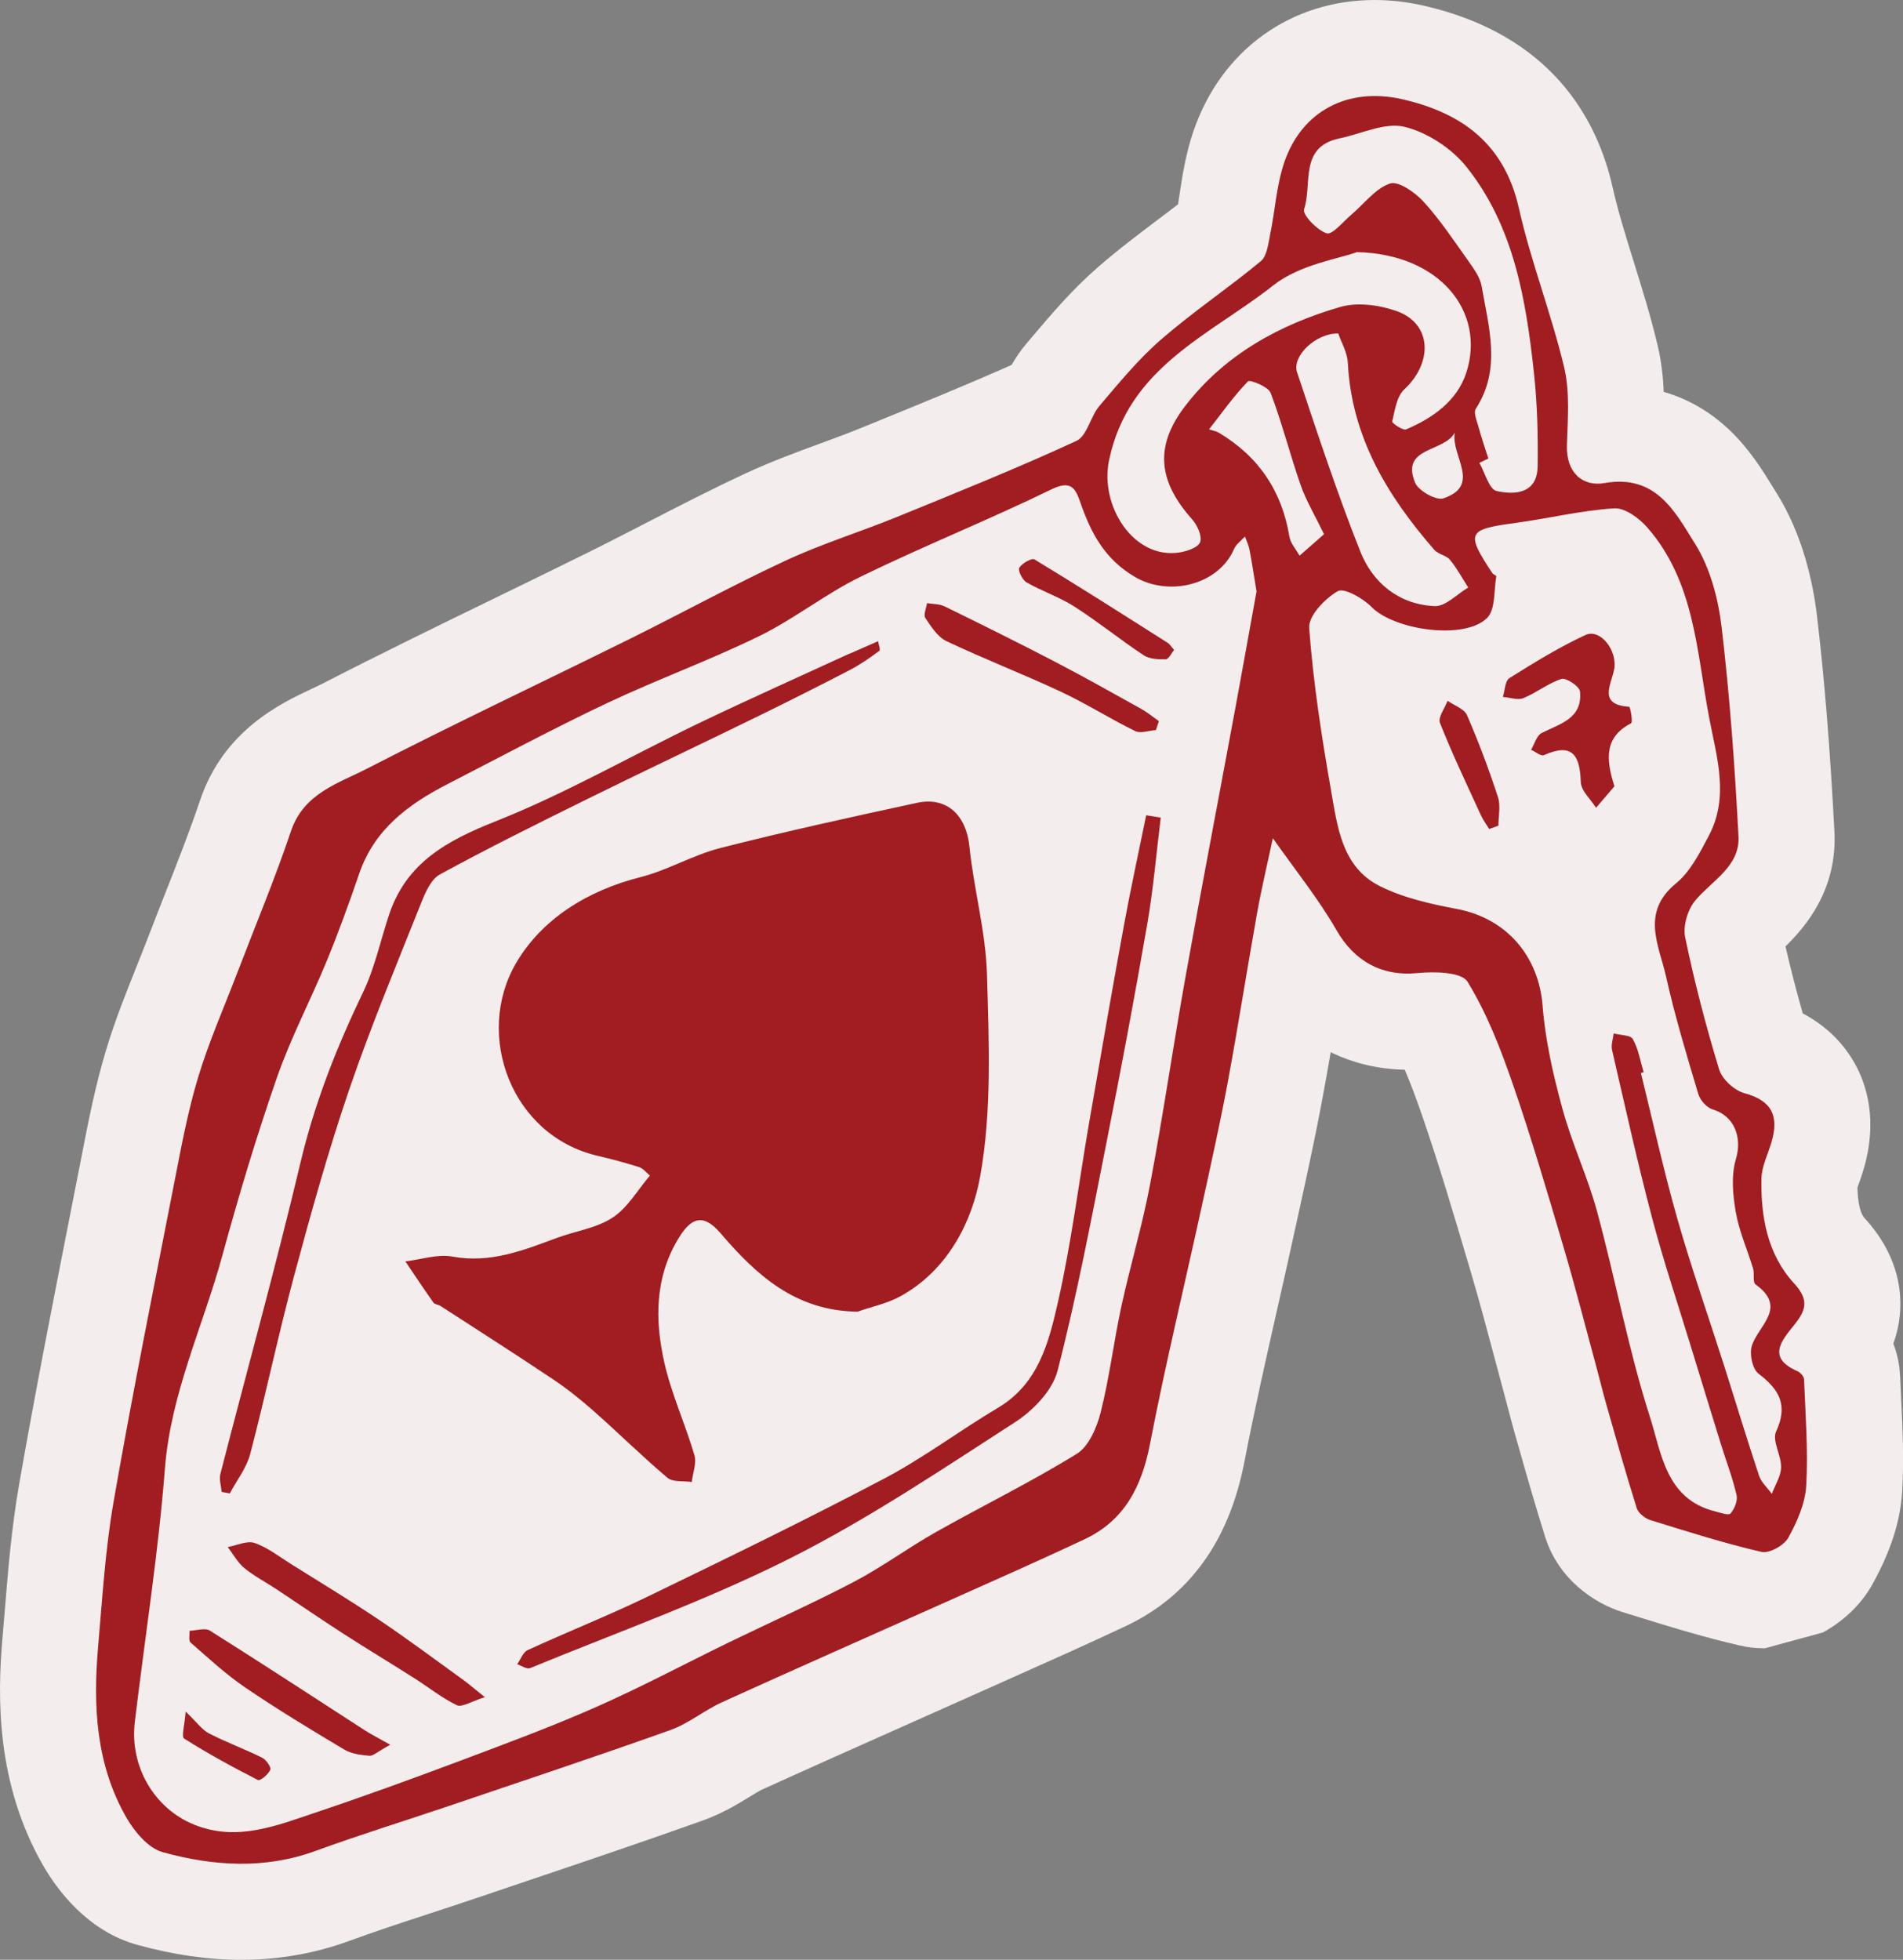
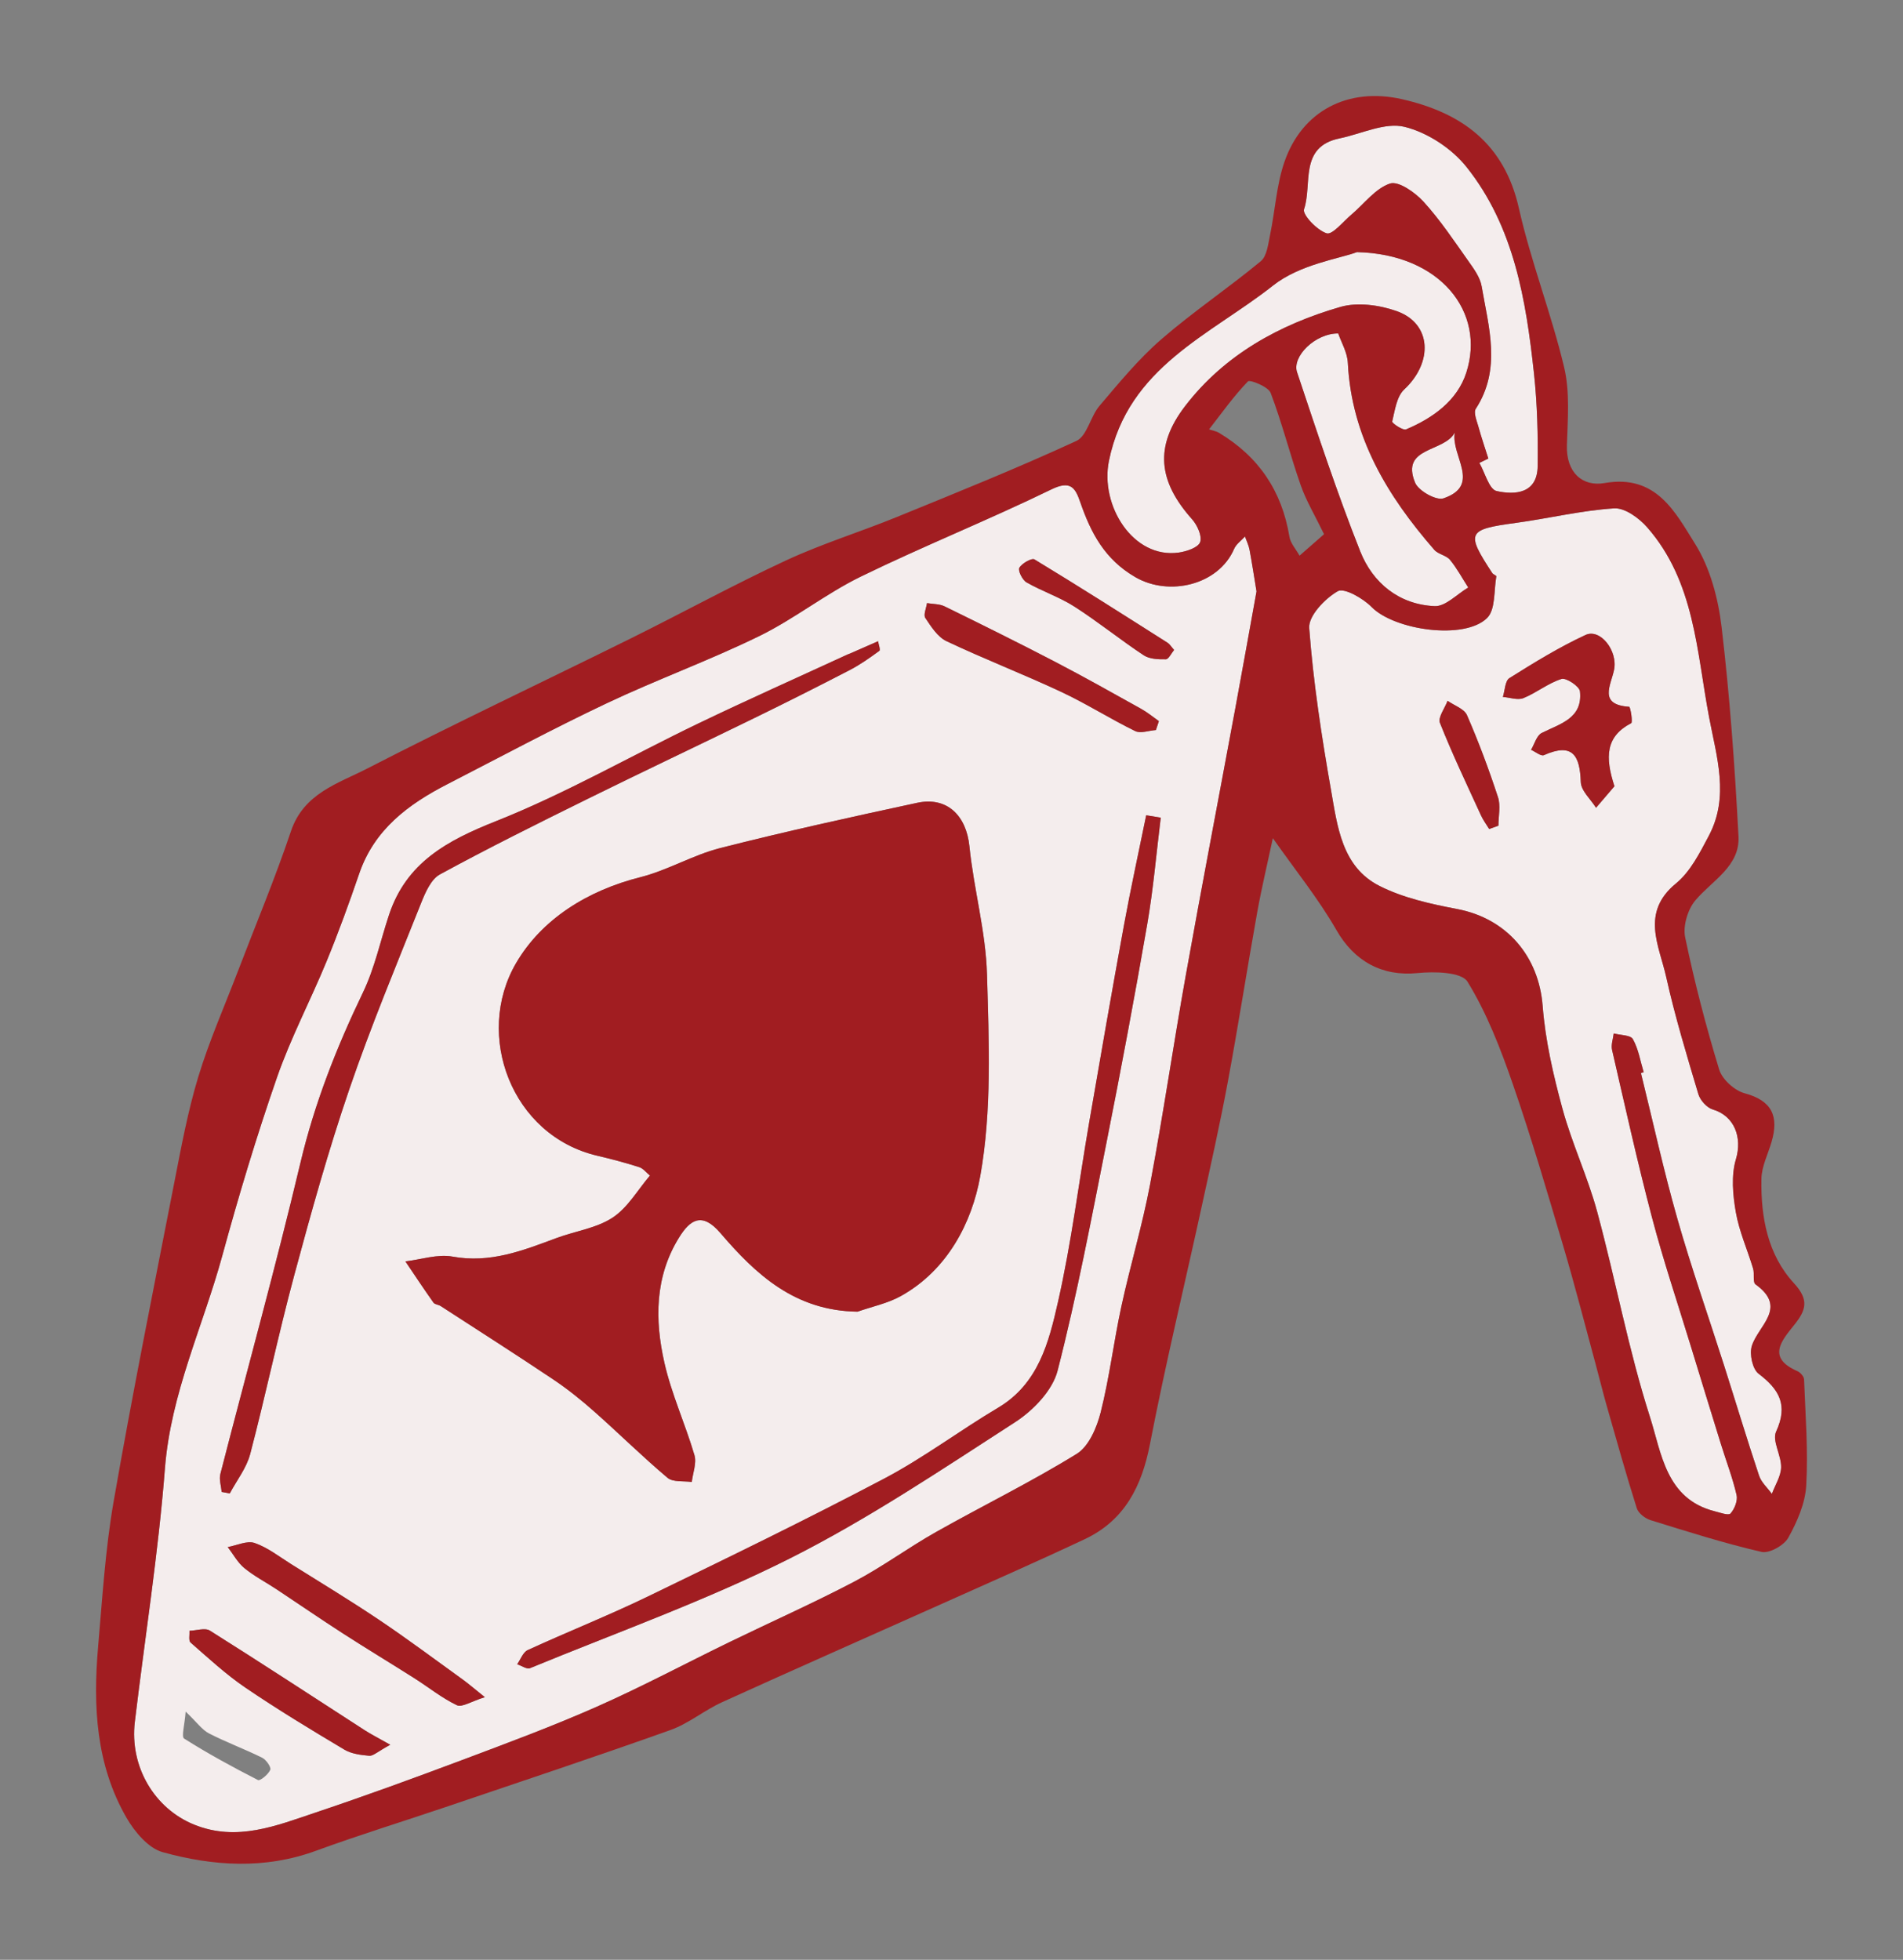
<svg xmlns="http://www.w3.org/2000/svg" id="Layer_2" data-name="Layer 2" viewBox="0 0 990.68 1020.29">
  <rect x="0" y="0" width="990.68" height="1020.29" fill="#808080" stroke="none" />
  <defs>
    <style>      .cls-1 {        fill: #a11d21;      }      .cls-1, .cls-2 {        stroke-width: 0px;      }      .cls-2 {        fill: #f4eded;      }    </style>
  </defs>
  <g id="Layer_1-2" data-name="Layer 1">
    <g>
-       <path class="cls-2" d="M989.14,716.22c-.22-5.73-1.44-11.37-3.49-16.71,1.85-5.1,3.19-10.84,3.57-17.25.7-11.99-1.94-30.06-18.54-48.08-2.25-2.44-3.53-8.03-3.71-15.93.1-.29.21-.58.3-.84.88-2.43,1.97-5.46,3-8.97,7.37-25.31,1.45-43.89-4.82-55.01-4.63-8.21-12.81-18.36-26.96-25.84-3.34-11.76-6.34-23.41-8.99-34.86,11.13-10.92,27.03-30.03,25.47-59.92-2.29-43.7-5.17-79.37-9.08-112.27-2.03-17.08-7.33-42.05-21.1-63.97-.71-1.12-1.41-2.26-2.11-3.41-5.13-8.32-12.15-19.73-22.77-29.7-9.91-9.3-21.34-15.85-33.78-19.44-.33-7.75-1.22-15.95-3.22-24.36-3.58-15.04-8.01-29.26-12.29-43.01-4.27-13.7-8.3-26.64-11.13-39.23-7.8-34.65-31.21-79.16-98.44-94.5-8.47-1.93-17-2.91-25.35-2.91-43.79,0-79.95,26.13-94.36,68.18-4.12,12.01-5.85,23.59-7.25,32.89-.27,1.83-.54,3.61-.81,5.31-3.34,2.57-6.79,5.17-10.32,7.83-10.24,7.72-20.83,15.71-31.3,24.81-13.44,11.68-24.46,24.69-34.19,36.17-1.05,1.24-2.1,2.48-3.15,3.72-3.21,3.78-5.71,7.6-7.67,11.05-23.04,10.25-46.9,19.98-70.09,29.44l-8.37,3.42c-6.77,2.76-13.85,5.37-21.35,8.12-12.51,4.6-25.46,9.36-38.66,15.49-17.7,8.22-34.88,17.08-51.5,25.65-10.01,5.16-20.36,10.5-30.44,15.49-15.98,7.91-32.36,15.88-48.2,23.6-29.45,14.34-59.9,29.16-89.76,44.53-1.74.9-3.89,1.91-6.17,2.98-15.97,7.51-45.7,21.49-58.02,58.15-5.33,15.86-11.52,31.59-18.07,48.23-2.92,7.42-5.94,15.1-8.88,22.79-1.95,5.1-3.99,10.2-6.15,15.6-5.41,13.54-11.01,27.53-15.61,42.7-5.69,18.77-9.27,37.15-12.73,54.93l-.91,4.66c-1.85,9.46-3.71,18.92-5.57,28.38-8.92,45.42-18.15,92.39-26.27,139.03-3.89,22.35-5.69,44.28-7.42,65.49-.4,4.85-.79,9.7-1.22,14.54-2.64,30.27-3.31,75.44,21.25,118.09,7.09,12.3,22.86,34.02,48.87,41.2,19.09,5.27,36.85,7.83,54.29,7.83,19.41,0,38.26-3.3,56.03-9.81,13.88-5.08,27.94-9.69,42.82-14.56,8.12-2.66,16.52-5.41,24.86-8.24,8.14-2.76,16.29-5.51,24.43-8.26,30.17-10.18,61.37-20.71,92.06-31.67,10.23-3.65,18.47-8.71,24.49-12.41,2.23-1.37,5.02-3.08,6.24-3.63,24.71-11.23,50.01-22.5,74.48-33.39,13.13-5.85,26.27-11.69,39.39-17.57,5.54-2.48,11.09-4.96,16.64-7.43,19.29-8.6,39.23-17.49,58.89-26.75,33.05-15.57,53.84-44.29,61.78-85.36,5.23-27.04,11.49-54.75,17.55-81.55,3.02-13.35,6.14-27.16,9.12-40.85l1.9-8.67c4.12-18.84,8.39-38.32,12.05-57.98,1.51-8.12,2.96-16.28,4.36-24.39,11.73,5.74,24.75,8.87,38.53,9.1,3.39,7.92,6.35,16.11,8.99,23.72,8.74,25.26,16.27,50.72,24.24,77.67l1.35,4.56c4.16,14.05,7.91,28.13,11.89,43.03,1.66,6.21,3.31,12.42,5,18.62.72,2.65,1.41,5.31,2.1,7.97,1.14,4.38,2.32,8.91,3.66,13.62l2.2,7.71c4.32,15.19,8.79,30.89,13.74,46.54,6.84,21.61,25.16,34.25,40.03,38.88l4.08,1.27c18.36,5.71,37.34,11.62,57.25,16.22,4.06.94,8.25,1.41,12.48,1.41.18,0,.35,0,.53-.01,10.05-2.74,20.1-5.48,30.15-8.22,10.75-5.9,19.99-14.63,25.75-25.01,9.57-17.25,14.65-33.13,15.54-48.56.96-16.72.2-32.46-.53-47.69-.2-4.13-.4-8.25-.56-12.37Z" />
      <g>
        <path class="cls-2" d="M654.13,307.9c-3.59,19.82-7.24,40.35-11.04,60.86-8.57,46.3-17.46,92.55-25.76,138.9-6.49,36.25-11.78,72.72-18.6,108.91-4.03,21.39-10.35,42.33-14.97,63.62-3.97,18.29-6.18,36.99-10.76,55.1-2,7.89-6.16,17.71-12.46,21.6-23.73,14.65-48.9,26.95-73.23,40.68-14.45,8.15-27.91,18.14-42.58,25.84-21.25,11.16-43.23,20.92-64.82,31.41-23.06,11.21-45.72,23.33-69.16,33.69-23.11,10.22-46.87,19.03-70.54,27.92-25.1,9.42-50.3,18.62-75.72,27.13-20.52,6.87-41.1,15.38-63.41,6.37-20.69-8.36-33.67-30.22-30.89-53.49,5.25-43.99,12.24-87.84,15.67-131.96,3.04-39.15,19.82-73.96,29.89-110.85,8.51-31.16,17.83-62.17,28.43-92.68,7.17-20.63,17.48-40.16,25.81-60.41,6.18-15.03,11.74-30.34,17.01-45.72,7.87-23.01,25.53-36.11,45.91-46.58,27.58-14.18,54.93-28.85,82.94-42.12,26.14-12.38,53.46-22.29,79.44-34.99,18.29-8.94,34.56-22.04,52.86-30.97,32.67-15.93,66.5-29.47,99.18-45.38,10.02-4.88,12.44-.85,15.01,6.57,5.54,16.02,12.71,29.85,28.72,39.12,17.6,10.19,43.3,4.08,51.41-14.73,1.07-2.49,3.73-4.31,5.65-6.43.81,2.29,1.93,4.52,2.37,6.87,1.31,6.95,2.36,13.96,3.64,21.71ZM446.47,682.87c7.56-2.65,15.68-4.3,22.57-8.14,24.32-13.56,36.97-38.34,41.28-62.38,6.12-34.18,4.51-70.04,3.52-105.1-.63-22.27-6.89-44.33-9.15-66.63-1.62-16.01-11.61-26.01-27.21-22.65-34.27,7.37-68.53,14.9-102.5,23.54-14.24,3.62-27.39,11.59-41.63,15.18-27.51,6.93-51.38,21.87-64.74,44.85-21.7,37.34-2.37,89.7,42.39,100.16,7.32,1.71,14.61,3.65,21.78,5.94,2.12.67,3.74,2.89,5.59,4.39-6.37,7.46-11.56,16.72-19.43,21.89-8.45,5.55-19.51,7.02-29.29,10.66-17.44,6.49-34.49,13.23-54.04,9.63-7.77-1.43-16.34,1.53-24.55,2.5,4.84,7.17,9.61,14.39,14.61,21.44.7.99,2.6,1.05,3.77,1.8,19.63,12.72,39.35,25.3,58.78,38.33,7.45,4.99,14.5,10.69,21.22,16.64,12.82,11.35,25,23.43,38.09,34.45,2.82,2.38,8.35,1.54,12.62,2.18.55-4.68,2.61-9.81,1.39-13.98-4.75-16.16-11.92-31.7-15.63-48.05-5.06-22.28-5.05-44.87,7.66-65.32,5.79-9.32,11.99-13.35,21.51-2.23,18.39,21.49,38.77,40.51,71.42,40.9ZM115.4,776.72c1.4.27,2.81.53,4.21.8,3.63-6.82,8.73-13.25,10.63-20.52,8.11-30.93,14.65-62.27,22.95-93.14,8.72-32.42,17.75-64.85,28.59-96.6,11.2-32.8,24.6-64.87,37.43-97.1,2.19-5.5,5.16-12.39,9.8-14.92,25.1-13.69,50.75-26.41,76.4-39.08,29-14.32,58.24-28.13,87.3-42.33,16.64-8.13,33.19-16.44,49.62-24.96,5.43-2.82,10.5-6.41,15.45-10.03.65-.48-.41-3.28-.67-5-4.87,2.14-9.73,4.27-14.6,6.41-.43.19-.88.3-1.3.5-25.86,11.92-51.87,23.5-77.53,35.84-35.22,16.93-69.32,36.58-105.53,50.95-25.43,10.09-46.56,21.53-55.6,48.66-4.5,13.52-7.47,27.76-13.59,40.49-13.74,28.56-25.18,57.6-32.55,88.64-12.88,54.27-27.82,108.05-41.7,162.08-.74,2.86.41,6.21.68,9.33ZM604.27,425.69c-2.52-.41-5.04-.83-7.57-1.24-3.88,19.07-8.07,38.08-11.57,57.21-6.29,34.31-12.25,68.69-18.18,103.07-5.36,31.08-9.21,62.48-16.19,93.19-4.73,20.81-10.11,42.47-31.19,54.99-19.97,11.85-38.66,26.01-59.15,36.81-40.56,21.37-81.82,41.44-123.09,61.42-20.56,9.95-41.85,18.4-62.62,27.93-2.44,1.12-3.68,4.84-5.47,7.36,2.25.74,5.01,2.73,6.67,2.05,45.29-18.65,91.66-35.19,135.3-57.14,40.68-20.47,78.84-46.14,117.2-70.91,9.42-6.08,19.5-16.51,22.14-26.77,10.13-39.39,17.67-79.46,25.59-119.39,7.46-37.62,14.55-75.31,21.1-113.1,3.18-18.34,4.74-36.97,7.03-55.47ZM252.39,883.57c-6-4.8-8.65-7.12-11.49-9.17-14.45-10.41-28.73-21.09-43.5-31.03-15.01-10.09-30.52-19.46-45.85-29.07-6.22-3.9-12.21-8.65-19-10.99-3.95-1.36-9.28,1.28-13.99,2.12,2.84,3.7,5.14,8.05,8.65,10.94,5.11,4.21,11.13,7.31,16.69,10.99,11.51,7.62,22.87,15.45,34.47,22.93,12.38,7.98,25,15.59,37.43,23.48,7.36,4.67,14.25,10.26,22.05,13.99,2.63,1.26,7.39-1.97,14.54-4.18ZM601.73,380.08c.52-1.56,1.04-3.11,1.56-4.67-3.07-2.15-5.98-4.58-9.24-6.39-14.85-8.27-29.66-16.61-44.74-24.46-19.04-9.9-38.28-19.44-57.56-28.88-2.69-1.32-6.1-1.17-9.18-1.7-.36,2.63-1.96,6.09-.86,7.74,3.02,4.52,6.42,9.9,11.02,12.07,19.65,9.31,39.98,17.16,59.67,26.38,13.15,6.16,25.49,14.03,38.54,20.42,2.83,1.38,7.14-.27,10.77-.53ZM203.16,908.34c-6.91-3.9-10.15-5.53-13.17-7.48-26.88-17.36-53.63-34.91-80.71-51.94-2.53-1.59-7.04-.02-10.64.08.15,2.09-.55,5.15.57,6.12,9.29,8.1,18.39,16.57,28.54,23.47,16.75,11.39,34.12,21.89,51.52,32.28,3.69,2.2,8.57,2.82,12.99,3.2,1.96.17,4.12-2.04,10.9-5.74ZM611.23,338.38c-1.51-1.7-2.25-3.02-3.38-3.74-23.02-14.61-46-29.27-69.31-43.4-1.41-.85-6.55,2.04-7.88,4.37-.82,1.45,1.59,6.35,3.76,7.59,8.07,4.62,17.12,7.61,24.91,12.6,12.35,7.92,23.81,17.23,36.06,25.33,3.04,2.01,7.65,2.18,11.52,2.11,1.46-.03,2.86-3.12,4.33-4.86ZM96.65,891.08c-.5,6.87-2.31,13.08-.8,14.04,12.42,7.86,25.37,14.91,38.47,21.6,1.09.55,5.42-2.97,6.39-5.35.55-1.36-2.15-5.24-4.23-6.27-9.09-4.51-18.67-8.03-27.69-12.67-3.57-1.84-6.15-5.62-12.14-11.35Z" />
        <path class="cls-2" d="M855.71,558.21c-1.75-5.8-2.72-12.05-5.62-17.2-1.22-2.17-6.52-2.05-9.97-2.97-.33,2.87-1.47,5.92-.86,8.57,6.72,29.16,13.18,58.4,20.81,87.33,5.95,22.57,13.42,44.75,20.24,67.09,5.2,17,10.41,34,15.68,50.99,2.72,8.77,6.04,17.39,8.09,26.31.67,2.94-1.05,7.27-3.16,9.64-1.05,1.17-5.52-.47-8.36-1.2-25.36-6.48-27.6-30.41-33.58-49.07-11.21-34.98-17.88-71.39-27.5-106.91-4.92-18.16-13.12-35.43-18.06-53.59-4.76-17.49-8.91-35.47-10.3-53.46-2-25.83-18.63-45.53-44.44-50.46-13.8-2.64-28.09-5.77-40.47-12.02-19.68-9.94-21.95-31.06-25.28-50.01-4.91-27.93-9.23-56.06-11.34-84.29-.47-6.28,8.16-15.32,14.86-19.16,3.34-1.92,13.16,3.68,17.63,8.24,11.83,12.06,48.36,17.37,60.13,5.69,4.43-4.4,3.47-14.26,4.79-21.66.08-.42-1.63-.97-2.11-1.71-13.88-21.16-13.01-22.69,12.19-26.11,17.12-2.32,34.07-6.47,51.24-7.58,5.59-.36,13.01,5.07,17.25,9.91,24.7,28.24,25.67,64.35,32.2,98.8,3.95,20.85,10.65,41.36-.13,61.74-4.7,8.88-9.62,18.7-17.11,24.83-18.54,15.19-8.73,32.31-5.1,48.66,4.58,20.58,10.73,40.82,16.76,61.04.96,3.21,4.43,7.07,7.52,7.98,11.29,3.34,15.4,14.59,12.04,25.84-2.54,8.49-1.63,18.58-.07,27.58,1.74,10.02,6.05,19.59,9.01,29.42.81,2.68-.29,7.09,1.27,8.22,16.93,12.19,1.34,21.39-1.96,32.09-1.3,4.21.38,12.02,3.55,14.43,10.86,8.25,15.43,16.37,9.11,30.14-2.18,4.74,2.74,12.32,2.61,18.56-.1,4.65-3.11,9.23-4.82,13.84-2.27-3.14-5.49-5.97-6.66-9.48-6.36-19.08-12.16-38.34-18.26-57.5-8.12-25.49-17.02-50.75-24.34-76.46-7.12-24.99-12.67-50.43-18.91-75.67.49-.14.99-.27,1.48-.41ZM840.46,409.33c-4.97-15.25-4.57-25.92,8.7-32.82.96-.5-.42-8.51-1.02-8.55-16.17-1.07-9.58-11.06-7.88-19.22,2.05-9.87-7.14-21.73-14.86-18.16-13.74,6.35-26.76,14.39-39.62,22.46-2.28,1.43-2.33,6.44-3.4,9.79,3.6.29,7.7,1.82,10.7.61,6.84-2.77,12.86-7.79,19.81-9.96,2.45-.76,9.34,3.82,9.62,6.45,1.5,14.11-10.32,16.83-19.92,21.67-2.64,1.33-3.74,5.75-5.54,8.76,2.26,1,5.16,3.46,6.68,2.78,14.97-6.64,18.74.11,19.21,14.02.15,4.54,5.16,8.92,7.94,13.38,3.55-4.16,7.1-8.31,9.58-11.21ZM775.25,431.6c1.6-.58,3.21-1.15,4.81-1.73,0-4.98,1.25-10.37-.23-14.86-4.74-14.44-10.07-28.74-16.13-42.67-1.45-3.33-6.64-5.03-10.11-7.48-1.45,3.88-5.1,8.64-3.97,11.5,6.48,16.3,14.05,32.17,21.36,48.14,1.14,2.5,2.83,4.74,4.27,7.11Z" />
        <path class="cls-2" d="M706.41,131.26c43.46.99,67.09,31.31,56.92,62.77-4.69,14.52-17.34,23.6-31.34,29.51-1.66.7-7.43-3.27-7.23-4.1,1.39-5.79,2.3-12.99,6.23-16.66,15.22-14.21,14.3-34.38-3.9-40.81-9.02-3.18-20.43-4.75-29.34-2.17-31.71,9.18-60.3,24.91-80.78,51.59-16.18,21.09-13.96,39.27,3.63,58.98,2.71,3.04,5.3,8.79,4.16,11.89-1.05,2.84-7.07,4.84-11.15,5.42-23.71,3.34-41.08-24.45-36.31-47.79,10.01-49,52.78-65.44,85.46-91.26,14.03-11.08,34.54-13.95,43.64-17.37Z" />
        <path class="cls-2" d="M774.79,238.74c-1.73-5.49-3.61-10.94-5.13-16.48-.85-3.11-2.7-7.41-1.4-9.42,13.46-20.77,6.7-42.4,3.05-63.77-.8-4.68-4.1-9.17-6.97-13.22-7.46-10.53-14.66-21.38-23.32-30.87-4.39-4.81-13.05-10.89-17.43-9.41-7.67,2.59-13.47,10.61-20.16,16.25-4.27,3.6-9.85,10.59-12.81,9.66-5.01-1.59-12.73-9.73-11.77-12.53,4.43-12.95-2.81-32.5,18.49-36.89,11.35-2.34,23.64-8.51,33.81-6.02,11.89,2.9,24.59,11.23,32.3,20.91,24.77,31.1,30.98,69.29,35.12,107.56,1.73,15.95,2.12,32.12,1.91,48.17-.18,14.34-11.75,15.12-21.4,12.97-3.88-.86-6.02-9.53-8.96-14.64,1.55-.75,3.1-1.5,4.65-2.25Z" />
        <path class="cls-2" d="M696.67,173.6c1.56,4.57,4.72,9.86,5,15.29,1.94,38.6,20.58,69.32,45.01,97.36,2.04,2.34,6.21,2.84,8.17,5.21,3.64,4.41,6.38,9.57,9.5,14.42-5.84,3.42-11.81,9.94-17.48,9.69-18.5-.81-32.19-12.01-38.74-28.5-12.15-30.63-22.46-62.01-32.9-93.29-2.75-8.23,9.56-20.31,21.44-20.17Z" />
-         <path class="cls-2" d="M689.28,278.11c-4.25,3.72-8.5,7.45-12.75,11.17-1.82-3.29-4.71-6.4-5.28-9.9-3.89-23.75-16.02-41.72-36.6-54.02-1.55-.93-3.48-1.23-5.23-1.83,6.6-8.47,12.83-17.3,20.25-24.98,1.01-1.04,10.58,2.75,11.81,5.97,5.98,15.74,10.09,32.19,15.66,48.1,2.83,8.08,7.35,15.57,12.14,25.48Z" />
        <path class="cls-2" d="M757.34,225.2c-2.12,12.08,14.13,27.43-5.89,34.24-3.75,1.28-13.01-3.89-14.76-8.14-7.78-18.83,15.17-15.69,20.65-26.11Z" />
      </g>
      <g>
        <path class="cls-1" d="M662.63,436.35c-2.79,13.14-5.85,25.87-8.16,38.73-5.24,29.28-9.81,58.69-15.24,87.93-4.05,21.8-8.91,43.46-13.64,65.13-8.99,41.19-18.91,82.19-26.91,123.56-4.28,22.13-13.21,39.83-34.01,49.63-24.7,11.64-49.73,22.61-74.65,33.78-38.04,17.03-76.18,33.83-114.12,51.08-9.24,4.2-17.38,11.09-26.84,14.47-38.4,13.71-77.11,26.57-115.73,39.67-22.93,7.77-46.1,14.88-68.83,23.2-26.67,9.77-53.5,8-79.82.73-7.46-2.06-14.62-10.61-18.85-17.96-15.86-27.53-17.45-57.99-14.77-88.79,2.21-25.31,3.74-50.81,8.09-75.79,9.69-55.62,20.82-110.98,31.65-166.4,3.59-18.34,7-36.83,12.41-54.67,5.67-18.69,13.64-36.69,20.62-54.98,9.28-24.29,19.36-48.31,27.64-72.95,6.63-19.73,24.53-24.8,39.66-32.59,45.37-23.35,91.53-45.13,137.26-67.77,27.02-13.38,53.49-27.91,80.82-40.6,18.75-8.71,38.67-14.84,57.84-22.67,31.27-12.77,62.64-25.39,93.29-39.53,5.59-2.58,7.29-12.69,12.03-18.26,10.18-11.97,20.26-24.29,32.06-34.54,16.59-14.41,34.97-26.74,51.92-40.77,3.23-2.67,3.85-8.99,4.85-13.79,2.62-12.59,3.3-25.79,7.43-37.82,9.13-26.63,33.11-39.16,61.3-32.73,30.99,7.07,53.21,23.1,60.78,56.73,6.29,27.96,16.92,54.93,23.56,82.83,3.07,12.92,1.86,27.03,1.44,40.57-.44,14.25,8.1,21.72,19.65,19.7,26.94-4.71,36.78,15.25,47.09,31.67,7.83,12.47,12.03,28.4,13.79,43.27,4.29,36.18,6.89,72.6,8.8,109,.82,15.59-13.67,22.92-22.47,33.34-3.96,4.7-6.52,13.28-5.3,19.18,4.8,23.2,10.8,46.21,17.71,68.87,1.56,5.12,7.96,10.94,13.22,12.35,14.41,3.85,17.91,12.1,14.07,25.28-1.87,6.41-5.17,12.79-5.29,19.23-.37,19.84,3.18,39.45,16.92,54.37,8.05,8.74,6.29,14.07.17,21.71-6.48,8.11-14.49,17.04,1.62,24.08,1.54.67,3.43,2.79,3.48,4.3.71,18.43,2.18,36.93,1.13,55.28-.53,9.27-4.73,18.86-9.34,27.16-2.22,3.99-9.9,8.3-13.92,7.37-19.49-4.5-38.62-10.58-57.75-16.52-2.84-.88-6.37-3.59-7.2-6.21-5.54-17.51-10.48-35.22-15.53-52.89-1.99-6.96-3.7-14-5.59-20.98-5.68-20.92-11.04-41.94-17.19-62.72-8.36-28.26-16.65-56.57-26.29-84.41-6.34-18.31-13.47-36.76-23.53-53.13-3.1-5.04-17.2-5.37-25.93-4.49-18.59,1.88-33.02-6.19-42.25-22.29-9.44-16.47-21.56-31.4-33.18-47.97ZM654.13,307.9c-1.28-7.75-2.33-14.76-3.64-21.71-.44-2.36-1.56-4.58-2.37-6.87-1.92,2.13-4.58,3.94-5.65,6.43-8.11,18.82-33.81,24.93-51.41,14.73-16.01-9.27-23.19-23.1-28.72-39.12-2.56-7.42-4.99-11.45-15.01-6.57-32.68,15.91-66.51,29.45-99.18,45.38-18.3,8.92-34.57,22.02-52.86,30.97-25.97,12.7-53.29,22.62-79.44,34.99-28.02,13.26-55.37,27.94-82.94,42.12-20.37,10.47-38.04,23.57-45.91,46.58-5.26,15.38-10.83,30.69-17.01,45.72-8.33,20.26-18.64,39.78-25.81,60.41-10.6,30.51-19.92,61.51-28.43,92.68-10.07,36.89-26.85,71.7-29.89,110.85-3.43,44.13-10.42,87.97-15.67,131.96-2.78,23.27,10.2,45.13,30.89,53.49,22.31,9.01,42.89.51,63.41-6.37,25.42-8.51,50.62-17.71,75.72-27.13,23.68-8.89,47.43-17.7,70.54-27.92,23.44-10.36,46.09-22.48,69.16-33.69,21.6-10.5,43.58-20.26,64.82-31.41,14.67-7.7,28.12-17.69,42.58-25.84,24.33-13.72,49.49-26.02,73.23-40.68,6.3-3.89,10.46-13.7,12.46-21.6,4.58-18.12,6.8-36.81,10.76-55.1,4.62-21.29,10.94-42.23,14.97-63.62,6.82-36.19,12.11-72.66,18.6-108.91,8.3-46.35,17.18-92.6,25.76-138.9,3.8-20.51,7.45-41.05,11.04-60.86ZM855.71,558.21c-.49.14-.99.27-1.48.41,6.24,25.24,11.79,50.68,18.91,75.67,7.32,25.71,16.22,50.98,24.34,76.46,6.11,19.16,11.9,38.42,18.26,57.5,1.17,3.51,4.39,6.34,6.66,9.48,1.71-4.61,4.73-9.2,4.82-13.84.13-6.24-4.79-13.82-2.61-18.56,6.33-13.77,1.76-21.89-9.11-30.14-3.18-2.41-4.85-10.23-3.55-14.43,3.3-10.7,18.89-19.9,1.96-32.09-1.57-1.13-.47-5.53-1.27-8.22-2.96-9.84-7.27-19.4-9.01-29.42-1.56-9-2.47-19.09.07-27.58,3.36-11.25-.75-22.51-12.04-25.84-3.09-.91-6.56-4.78-7.52-7.98-6.04-20.22-12.18-40.47-16.76-61.04-3.64-16.35-13.44-33.47,5.1-48.66,7.49-6.13,12.41-15.95,17.11-24.83,10.78-20.37,4.08-40.88.13-61.74-6.52-34.45-7.5-70.56-32.2-98.8-4.23-4.84-11.66-10.27-17.25-9.91-17.17,1.11-34.12,5.26-51.24,7.58-25.21,3.42-26.07,4.95-12.19,26.11.49.74,2.19,1.29,2.11,1.71-1.32,7.4-.36,17.27-4.79,21.66-11.77,11.68-48.3,6.37-60.13-5.69-4.47-4.56-14.29-10.16-17.63-8.24-6.69,3.84-15.33,12.89-14.86,19.16,2.11,28.23,6.43,56.37,11.34,84.29,3.33,18.95,5.6,40.07,25.28,50.01,12.38,6.25,26.67,9.39,40.47,12.02,25.81,4.93,42.44,24.63,44.44,50.46,1.39,18,5.54,35.98,10.3,53.46,4.94,18.16,13.14,35.43,18.06,53.59,9.63,35.52,16.29,71.93,27.5,106.91,5.98,18.66,8.22,42.59,33.58,49.07,2.83.72,7.31,2.37,8.36,1.2,2.11-2.36,3.84-6.7,3.16-9.64-2.05-8.92-5.37-17.54-8.09-26.31-5.27-16.98-10.48-33.98-15.68-50.99-6.83-22.34-14.29-44.51-20.24-67.09-7.62-28.93-14.08-58.17-20.81-87.33-.61-2.65.53-5.7.86-8.57,3.45.92,8.75.79,9.97,2.97,2.9,5.15,3.87,11.4,5.62,17.2ZM706.41,131.26c-9.1,3.42-29.61,6.29-43.64,17.37-32.68,25.82-75.45,42.26-85.46,91.26-4.77,23.35,12.6,51.13,36.31,47.79,4.08-.58,10.11-2.57,11.15-5.42,1.14-3.1-1.45-8.86-4.16-11.89-17.59-19.71-19.81-37.89-3.63-58.98,20.47-26.68,49.07-42.41,80.78-51.59,8.92-2.58,20.32-1.02,29.34,2.17,18.2,6.43,19.12,26.6,3.9,40.81-3.93,3.67-4.85,10.86-6.23,16.66-.2.83,5.57,4.8,7.23,4.1,14.01-5.9,26.65-14.99,31.34-29.51,10.17-31.46-13.46-61.78-56.92-62.77ZM774.79,238.74c-1.55.75-3.1,1.5-4.65,2.25,2.93,5.11,5.08,13.78,8.96,14.64,9.65,2.15,21.21,1.38,21.4-12.97.21-16.05-.19-32.23-1.91-48.17-4.14-38.27-10.35-76.45-35.12-107.56-7.71-9.68-20.41-18.01-32.3-20.91-10.18-2.48-22.46,3.68-33.81,6.02-21.3,4.39-14.06,23.95-18.49,36.89-.96,2.8,6.75,10.94,11.77,12.53,2.96.94,8.55-6.06,12.81-9.66,6.68-5.63,12.49-13.66,20.16-16.25,4.37-1.48,13.03,4.6,17.43,9.41,8.66,9.48,15.86,20.34,23.32,30.87,2.88,4.06,6.17,8.54,6.97,13.22,3.65,21.36,10.41,43-3.05,63.77-1.3,2.01.55,6.31,1.4,9.42,1.52,5.55,3.4,10.99,5.13,16.48ZM696.67,173.6c-11.88-.14-24.19,11.94-21.44,20.17,10.44,31.28,20.75,62.66,32.9,93.29,6.54,16.49,20.23,27.69,38.74,28.5,5.68.25,11.65-6.27,17.48-9.69-3.12-4.85-5.86-10.01-9.5-14.42-1.96-2.37-6.13-2.87-8.17-5.21-24.43-28.05-43.07-58.77-45.01-97.36-.27-5.43-3.44-10.71-5-15.29ZM689.28,278.11c-4.8-9.91-9.31-17.4-12.14-25.48-5.57-15.92-9.68-32.36-15.66-48.1-1.22-3.22-10.8-7.01-11.81-5.97-7.42,7.68-13.65,16.51-20.25,24.98,1.75.59,3.68.9,5.23,1.83,20.58,12.31,32.71,30.27,36.6,54.02.57,3.49,3.47,6.61,5.28,9.9,4.25-3.72,8.5-7.45,12.75-11.17ZM757.34,225.2c-5.48,10.41-28.42,7.27-20.65,26.11,1.75,4.24,11.01,9.41,14.76,8.14,20.02-6.82,3.77-22.17,5.89-34.24Z" />
        <path class="cls-1" d="M446.47,682.87c-32.66-.38-53.03-19.41-71.42-40.9-9.52-11.13-15.72-7.09-21.51,2.23-12.71,20.45-12.72,43.04-7.66,65.32,3.71,16.35,10.88,31.89,15.63,48.05,1.22,4.16-.84,9.29-1.39,13.98-4.28-.64-9.8.19-12.62-2.18-13.08-11.02-25.27-23.1-38.09-34.45-6.72-5.95-13.77-11.64-21.22-16.64-19.43-13.02-39.15-25.61-58.78-38.33-1.17-.76-3.07-.81-3.77-1.8-4.99-7.06-9.77-14.28-14.61-21.45,8.21-.96,16.78-3.93,24.55-2.5,19.56,3.6,36.61-3.14,54.04-9.63,9.78-3.64,20.84-5.12,29.29-10.66,7.87-5.16,13.06-14.43,19.43-21.89-1.85-1.51-3.48-3.72-5.59-4.39-7.16-2.28-14.45-4.22-21.78-5.94-44.76-10.47-64.08-62.82-42.39-100.16,13.35-22.98,37.23-37.92,64.74-44.85,14.25-3.59,27.39-11.56,41.63-15.18,33.97-8.64,68.23-16.16,102.5-23.54,15.6-3.36,25.59,6.64,27.21,22.65,2.26,22.3,8.52,44.36,9.15,66.63.99,35.06,2.6,70.92-3.52,105.1-4.31,24.05-16.96,48.83-41.28,62.38-6.89,3.84-15.01,5.49-22.57,8.14Z" />
        <path class="cls-1" d="M115.4,776.72c-.27-3.12-1.41-6.47-.68-9.33,13.88-54.04,28.82-107.81,41.7-162.08,7.36-31.04,18.81-60.08,32.55-88.64,6.12-12.73,9.09-26.97,13.59-40.49,9.04-27.14,30.17-38.57,55.6-48.66,36.21-14.37,70.31-34.01,105.53-50.95,25.66-12.33,51.67-23.92,77.53-35.84.42-.19.88-.31,1.3-.5,4.87-2.13,9.73-4.27,14.6-6.41.27,1.73,1.32,4.53.67,5-4.95,3.63-10.01,7.21-15.45,10.03-16.44,8.52-32.99,16.84-49.62,24.96-29.06,14.2-58.3,28.01-87.3,42.33-25.65,12.66-51.29,25.39-76.4,39.08-4.64,2.53-7.61,9.42-9.8,14.92-12.83,32.23-26.22,64.29-37.43,97.1-10.85,31.76-19.87,64.18-28.59,96.6-8.31,30.87-14.84,62.22-22.95,93.14-1.91,7.27-7,13.7-10.63,20.52-1.4-.27-2.81-.53-4.21-.8Z" />
        <path class="cls-1" d="M604.27,425.69c-2.29,18.5-3.85,37.12-7.03,55.47-6.55,37.78-13.63,75.48-21.1,113.1-7.92,39.93-15.46,80.01-25.59,119.39-2.64,10.27-12.72,20.69-22.14,26.77-38.37,24.77-76.52,50.44-117.2,70.91-43.64,21.96-90.01,38.49-135.3,57.14-1.66.68-4.42-1.3-6.67-2.05,1.79-2.52,3.03-6.24,5.47-7.36,20.77-9.54,42.06-17.98,62.62-27.93,41.27-19.98,82.53-40.05,123.09-61.42,20.49-10.8,39.18-24.96,59.15-36.81,21.08-12.51,26.46-34.18,31.19-54.99,6.98-30.7,10.83-62.11,16.19-93.19,5.93-34.38,11.9-68.75,18.18-103.07,3.51-19.14,7.69-38.15,11.57-57.21,2.52.41,5.04.83,7.57,1.24Z" />
        <path class="cls-1" d="M601.73,380.08c-3.63.26-7.95,1.91-10.77.53-13.05-6.39-25.39-14.26-38.54-20.42-19.69-9.22-40.02-17.07-59.67-26.38-4.6-2.18-8-7.55-11.02-12.07-1.1-1.65.49-5.11.86-7.74,3.08.53,6.49.38,9.18,1.7,19.28,9.44,38.51,18.97,57.56,28.88,15.07,7.84,29.89,16.19,44.74,24.46,3.26,1.81,6.17,4.24,9.24,6.39-.52,1.56-1.04,3.11-1.56,4.67Z" />
        <path class="cls-1" d="M611.23,338.38c-1.47,1.74-2.87,4.84-4.33,4.86-3.87.07-8.48-.1-11.52-2.11-12.24-8.1-23.7-17.41-36.06-25.33-7.79-4.99-16.84-7.98-24.91-12.6-2.17-1.24-4.58-6.14-3.76-7.59,1.32-2.33,6.47-5.22,7.88-4.37,23.31,14.13,46.3,28.79,69.31,43.4,1.13.71,1.87,2.03,3.38,3.74Z" />
        <path class="cls-1" d="M840.46,409.33c-2.48,2.9-6.03,7.06-9.58,11.21-2.78-4.45-7.79-8.83-7.94-13.38-.47-13.91-4.24-20.66-19.21-14.02-1.52.67-4.42-1.78-6.68-2.78,1.8-3,2.89-7.42,5.54-8.76,9.6-4.84,21.42-7.56,19.92-21.67-.28-2.63-7.17-7.22-9.62-6.45-6.95,2.17-12.97,7.19-19.81,9.96-2.99,1.21-7.1-.32-10.7-.61,1.08-3.35,1.12-8.36,3.4-9.79,12.86-8.07,25.87-16.1,39.62-22.46,7.72-3.57,16.91,8.29,14.86,18.16-1.7,8.16-8.28,18.15,7.88,19.22.59.04,1.97,8.05,1.02,8.55-13.28,6.9-13.67,17.57-8.7,32.82Z" />
        <path class="cls-1" d="M775.25,431.6c-1.44-2.36-3.13-4.61-4.27-7.11-7.31-15.97-14.89-31.83-21.36-48.14-1.13-2.86,2.52-7.62,3.97-11.5,3.47,2.45,8.66,4.15,10.11,7.48,6.07,13.93,11.4,28.22,16.13,42.67,1.47,4.5.23,9.88.23,14.86-1.6.58-3.21,1.15-4.81,1.73Z" />
-         <path class="cls-1" d="M96.65,891.08c5.99,5.73,8.57,9.52,12.14,11.35,9.02,4.63,18.6,8.16,27.69,12.67,2.08,1.03,4.79,4.92,4.23,6.27-.97,2.38-5.3,5.9-6.39,5.35-13.1-6.69-26.05-13.74-38.47-21.6-1.51-.96.3-7.17.8-14.04Z" />
        <path class="cls-1" d="M252.39,883.57c-7.15,2.22-11.91,5.44-14.54,4.18-7.8-3.72-14.68-9.32-22.05-13.99-12.44-7.89-25.06-15.5-37.43-23.48-11.6-7.48-22.96-15.31-34.47-22.93-5.56-3.68-11.58-6.78-16.69-10.99-3.51-2.89-5.81-7.24-8.65-10.94,4.71-.84,10.04-3.48,13.99-2.12,6.79,2.34,12.78,7.09,19,10.99,15.34,9.61,30.84,18.98,45.85,29.07,14.78,9.93,29.05,20.62,43.5,31.03,2.84,2.05,5.49,4.36,11.49,9.17Z" />
        <path class="cls-1" d="M203.16,908.34c-6.78,3.7-8.94,5.91-10.9,5.74-4.42-.39-9.3-1-12.99-3.2-17.4-10.39-34.77-20.89-51.52-32.28-10.15-6.9-19.26-15.37-28.54-23.47-1.12-.98-.42-4.03-.57-6.12,3.59-.1,8.11-1.67,10.64-.08,27.08,17.03,53.83,34.58,80.71,51.94,3.03,1.95,6.26,3.57,13.17,7.48Z" />
      </g>
    </g>
  </g>
</svg>